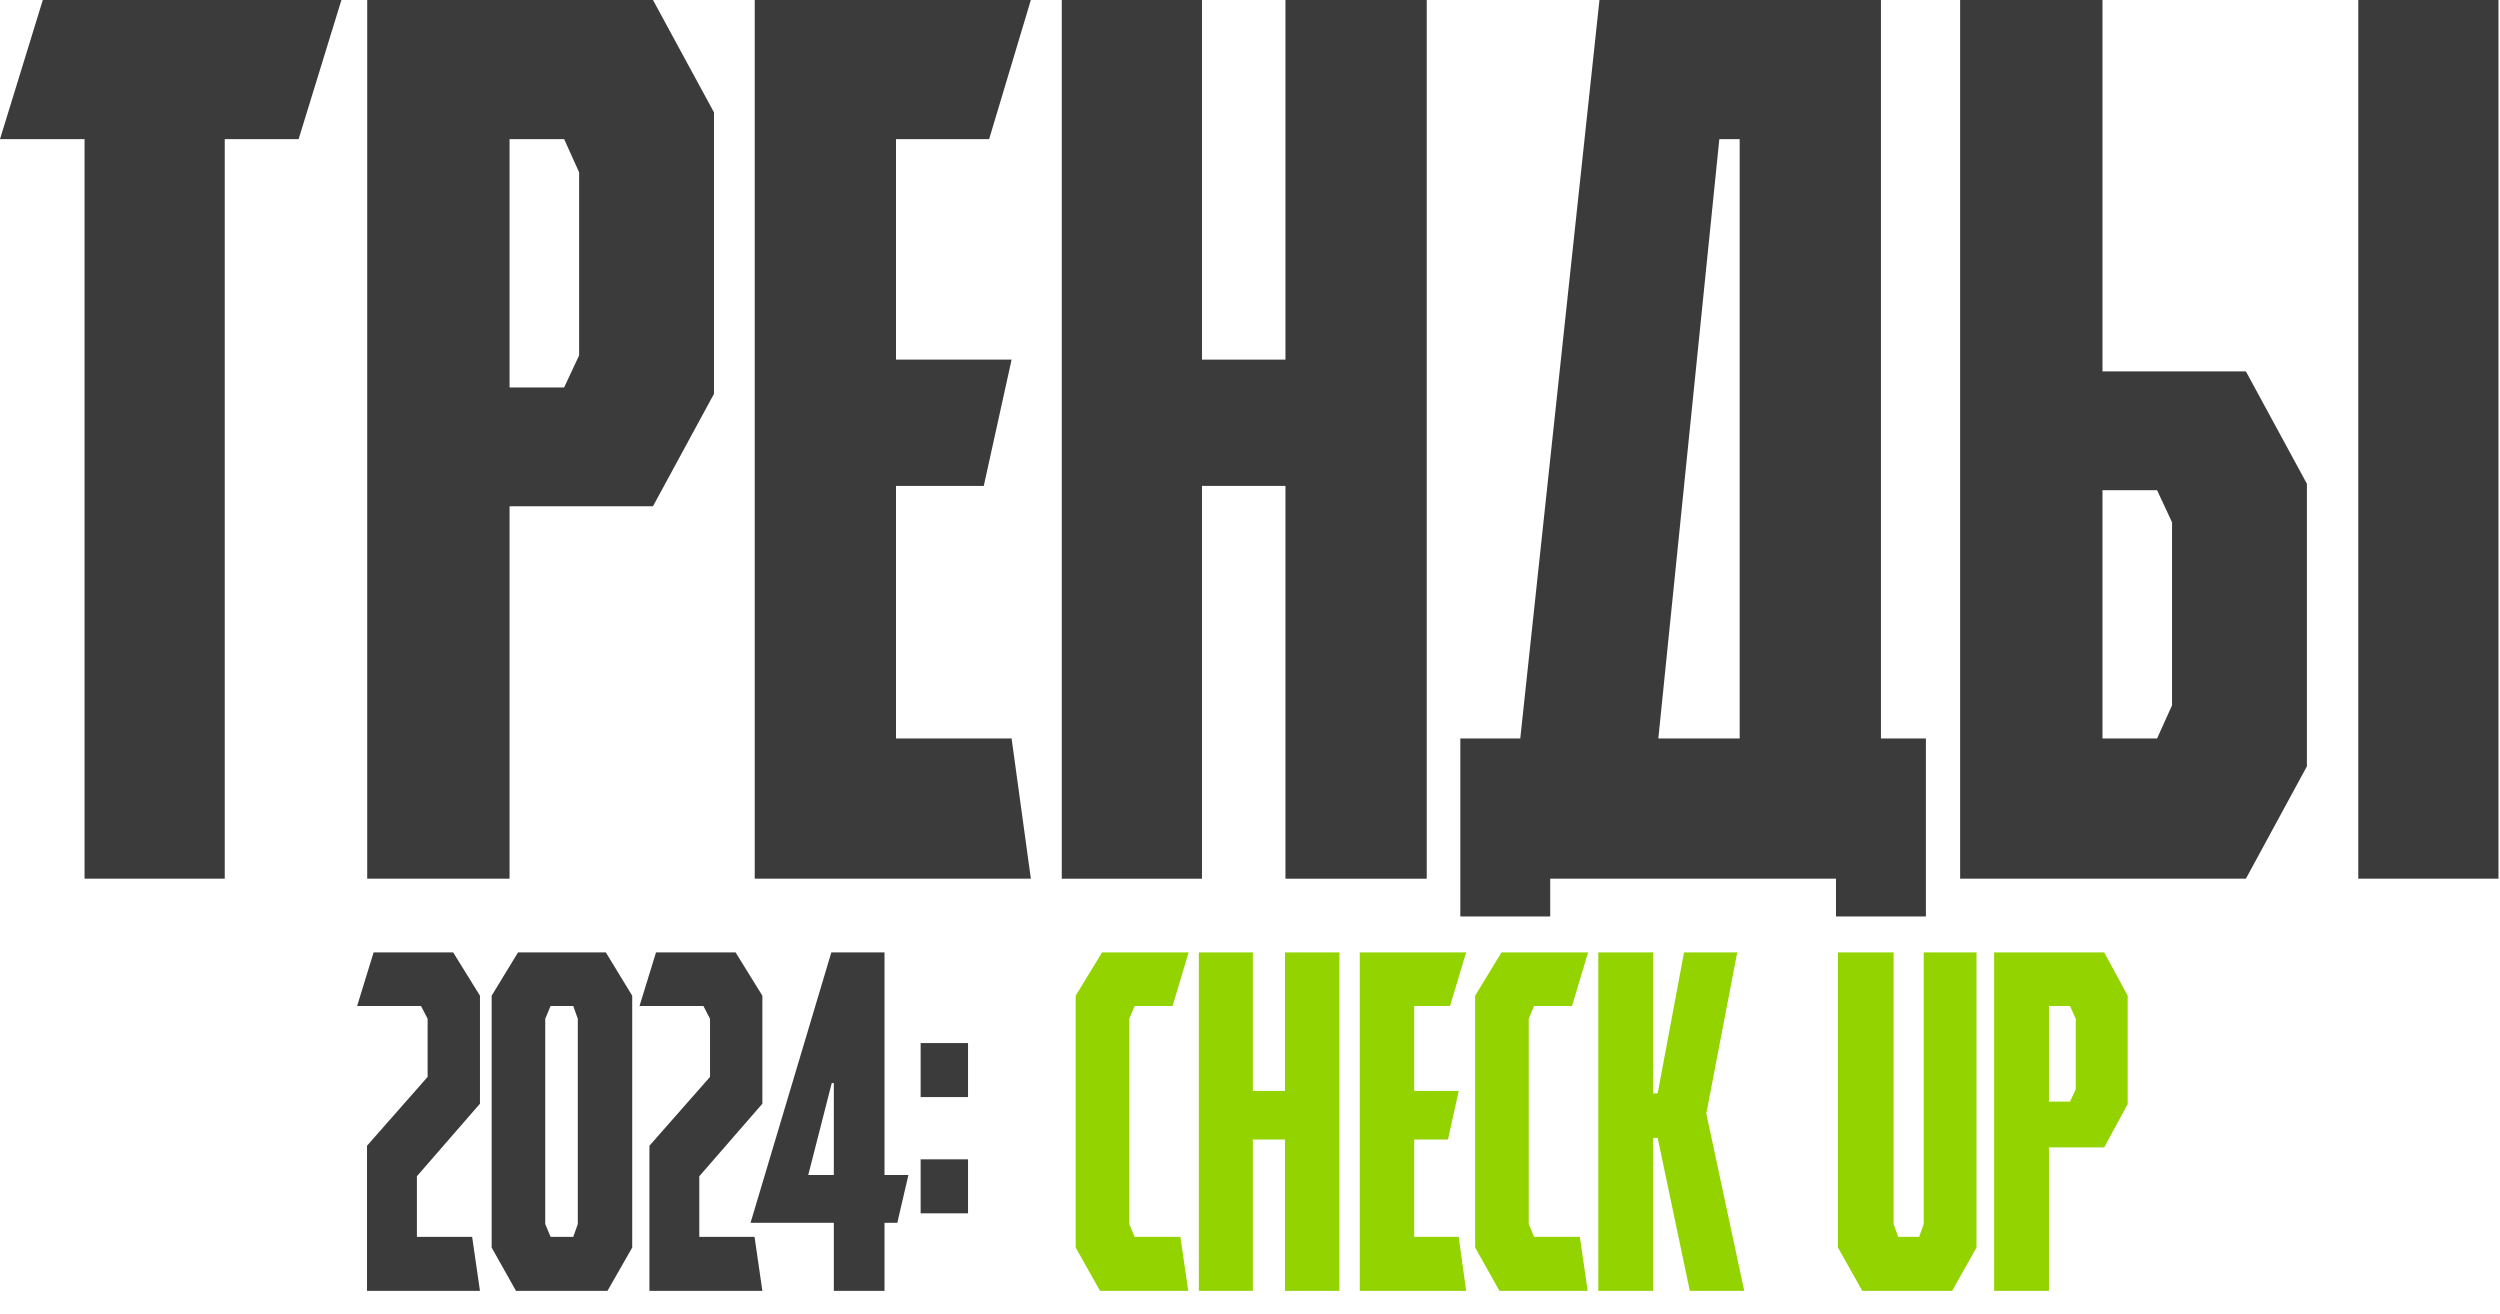
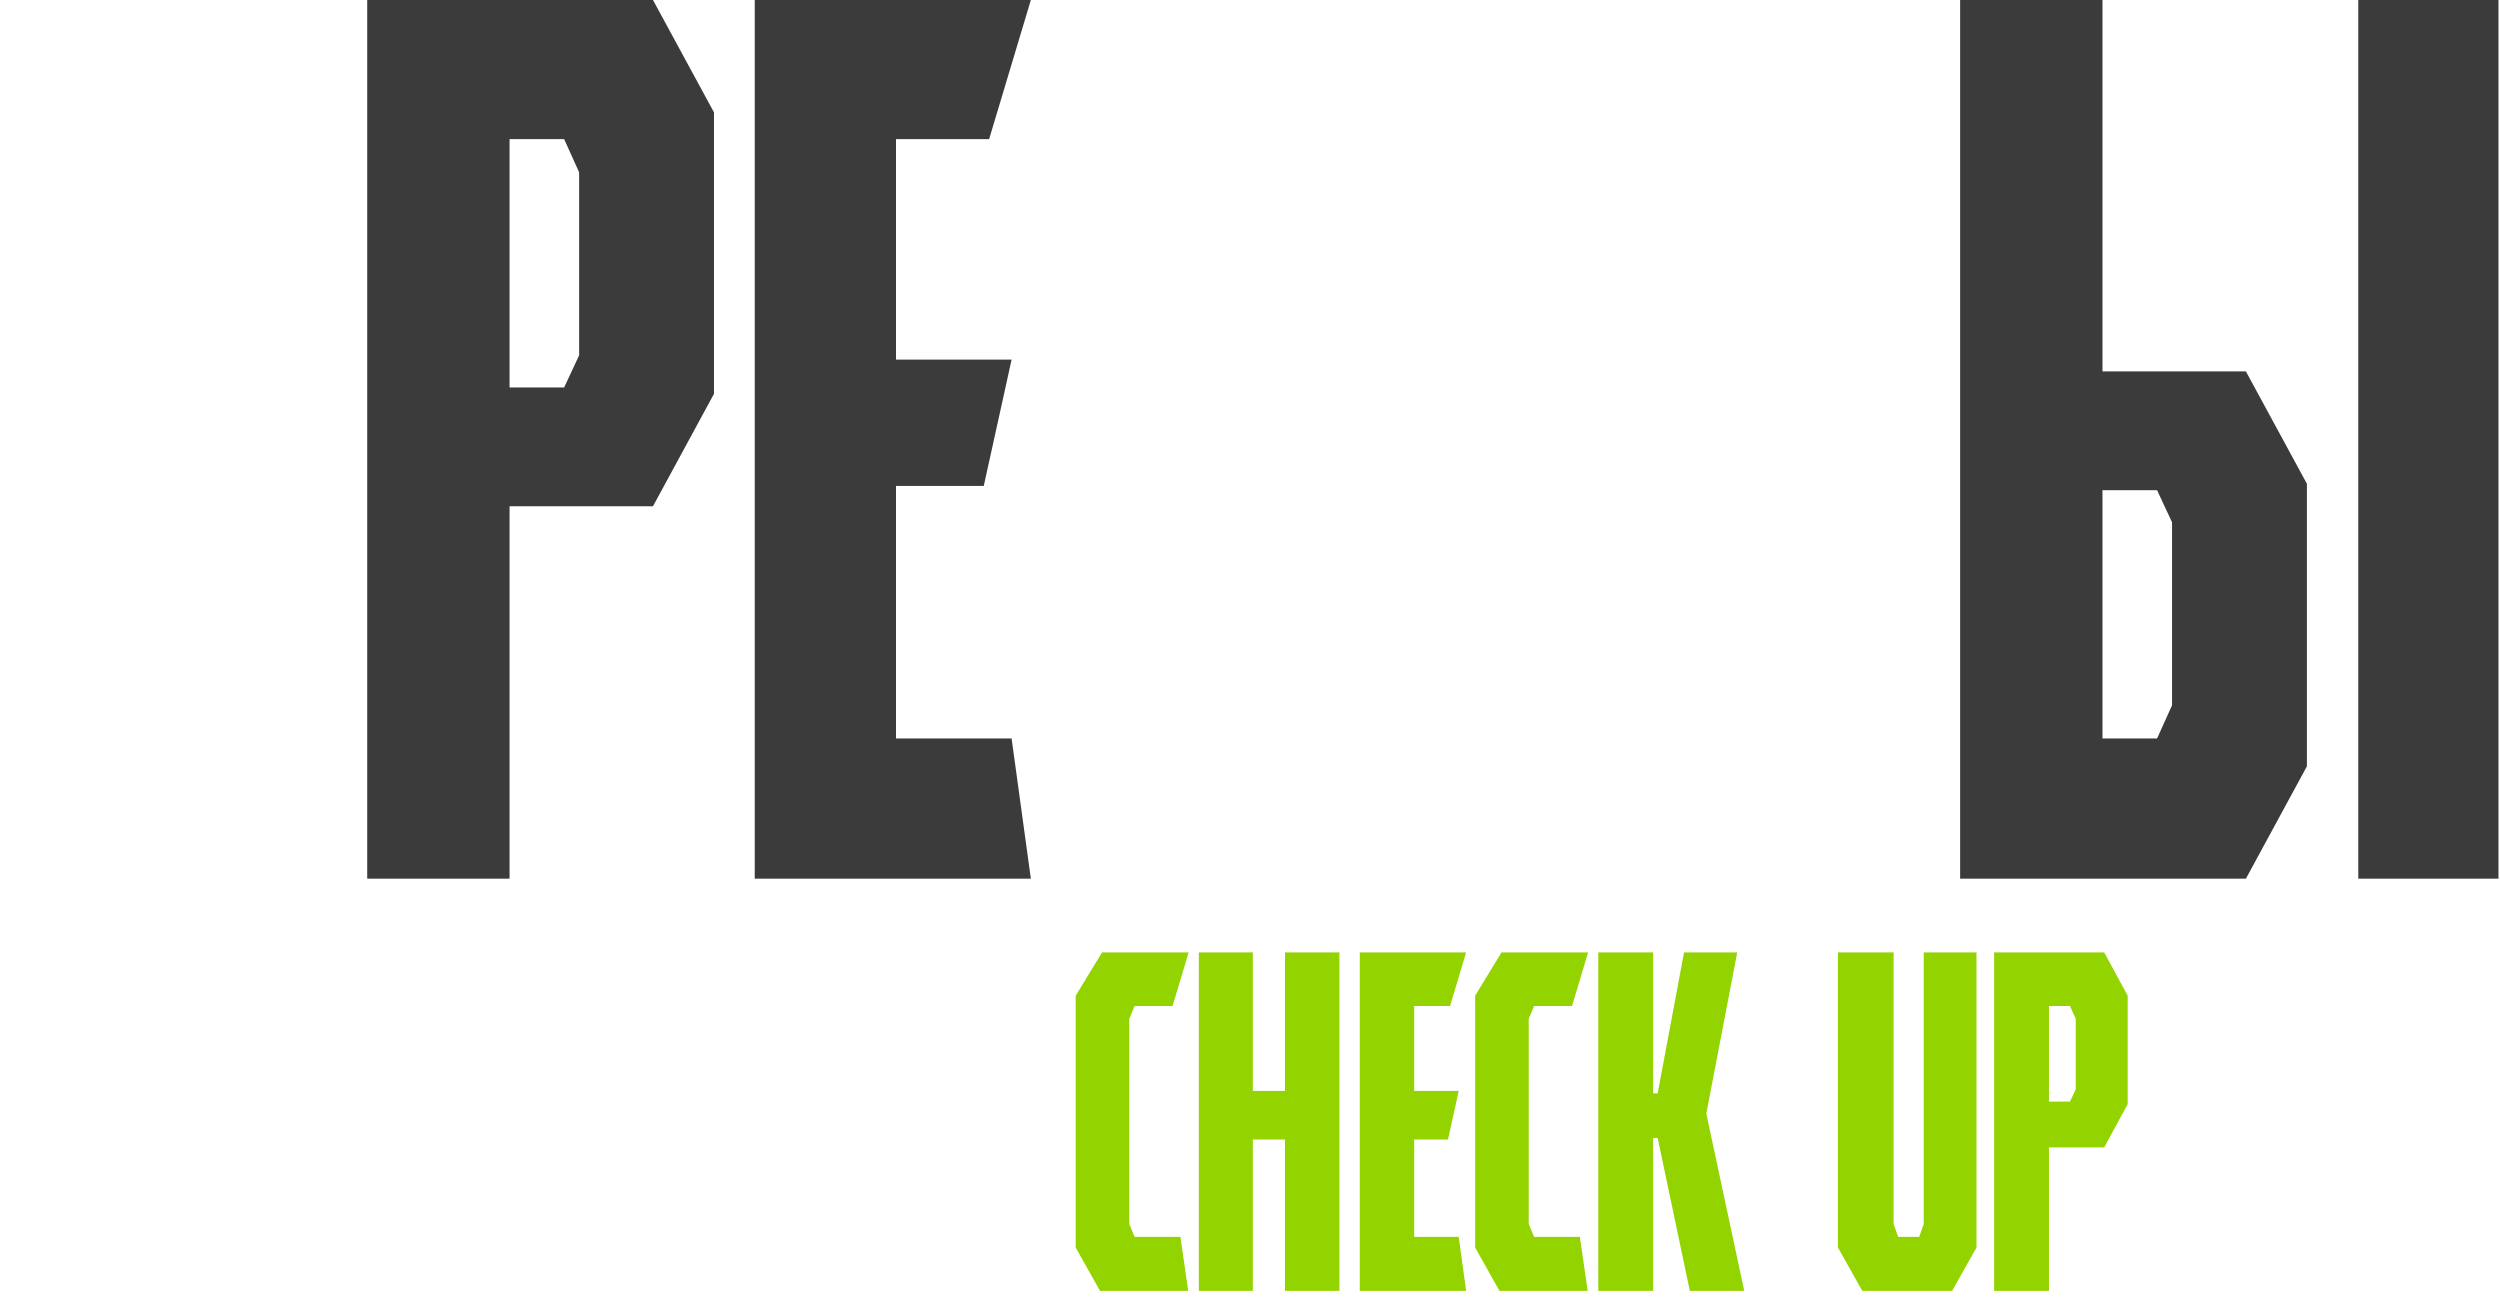
<svg xmlns="http://www.w3.org/2000/svg" width="430" height="226" viewBox="0 0 430 226" fill="none">
-   <path d="M51.361 23.931H38.658V151.136H14.543V23.931H0L7.364 0H58.724L51.361 23.931Z" fill="#3B3B3B" />
  <path d="M63.161 0H112.312L122.805 19.329V67.744L112.312 87.074H87.645V151.136H63.161V0ZM87.645 23.931V66.64H97.033L99.61 61.117V29.638L97.033 23.931H87.645Z" fill="#3B3B3B" />
  <path d="M169.209 83.576H154.113V127.021H173.995L177.308 151.136H129.814V0H177.308L170.129 23.931H154.113V61.854H173.995L169.209 83.576Z" fill="#3B3B3B" />
-   <path d="M206.739 151.136H182.624V0H206.739V61.854H221.098V0H245.398V151.136H221.098V83.576H206.739V151.136Z" fill="#3B3B3B" />
-   <path d="M315.792 151.136H266.64V157.636H251.177V127.021H261.486L275.108 0H323.523V127.021H331.255V157.636H315.792V151.136ZM285.233 127.021H299.224V23.931H295.726L285.233 127.021Z" fill="#3B3B3B" />
  <path d="M371.015 127.021L373.592 121.314V89.835L371.015 84.312H361.627V127.021H371.015ZM337.143 0H361.627V63.879H386.294L396.787 83.208V131.807L386.294 151.136H337.143V0ZM429.739 151.136H405.624V0H429.739V151.136Z" fill="#3B3B3B" />
-   <path d="M77.946 163.813L82.554 171.258V189.835L71.706 202.313V212.736H81.207L82.554 222.024H63.127V197.067L73.55 185.226V175.229L72.415 173.031H61.425L64.261 163.813H77.946ZM94.703 173.031L93.781 175.229V210.538L94.703 212.736H98.602L99.382 210.538V175.229L98.602 173.031H94.703ZM88.747 222.024L84.564 214.58V171.258L89.101 163.813H104.204L108.741 171.258V214.58L104.487 222.024H88.747ZM126.52 163.813L131.128 171.258V189.835L120.28 202.313V212.736H129.781L131.128 222.024H111.701V197.067L122.124 185.226V175.229L120.989 173.031H109.999L112.835 163.813H126.52ZM152.137 222.024H143.416V210.325H129.093L142.99 163.813H152.137V202.101H156.249L154.335 210.325H152.137V222.024ZM139.02 202.101H143.416V186.289H143.061L139.02 202.101ZM166.503 208.695H158.35V199.406H166.503V208.695ZM166.503 188.7H158.35V179.412H166.503V188.7Z" fill="#3B3B3B" />
  <path d="M185.018 171.258L189.556 163.813H204.446L201.681 173.031H195.157L194.236 175.229V210.538L195.157 212.736H203.028L204.375 222.024H189.202L185.018 214.58V171.258ZM215.489 222.024H206.201V163.813H215.489V187.637H221.02V163.813H230.379V222.024H221.02V196.003H215.489V222.024ZM249.054 196.003H243.24V212.736H250.898L252.174 222.024H233.881V163.813H252.174L249.409 173.031H243.24V187.637H250.898L249.054 196.003ZM253.725 171.258L258.263 163.813H273.152L270.387 173.031H263.864L262.942 175.229V210.538L263.864 212.736H271.734L273.081 222.024H257.908L253.725 214.58V171.258ZM298.802 163.813L293.484 191.536L300.007 222.024H290.648L285.118 195.719H284.338V222.024H274.908V163.813H284.338V188.062H285.118L289.655 163.813H298.802ZM320.314 222.024L316.13 214.58V163.813H325.702V210.538L326.482 212.736H330.098L330.878 210.538V163.813H339.954V214.58L335.77 222.024H320.314ZM342.991 163.813H361.922L365.963 171.258V189.905L361.922 197.35H352.421V222.024H342.991V163.813ZM352.421 173.031V189.48H356.037L357.03 187.353V175.229L356.037 173.031H352.421Z" fill="#93D300" />
</svg>